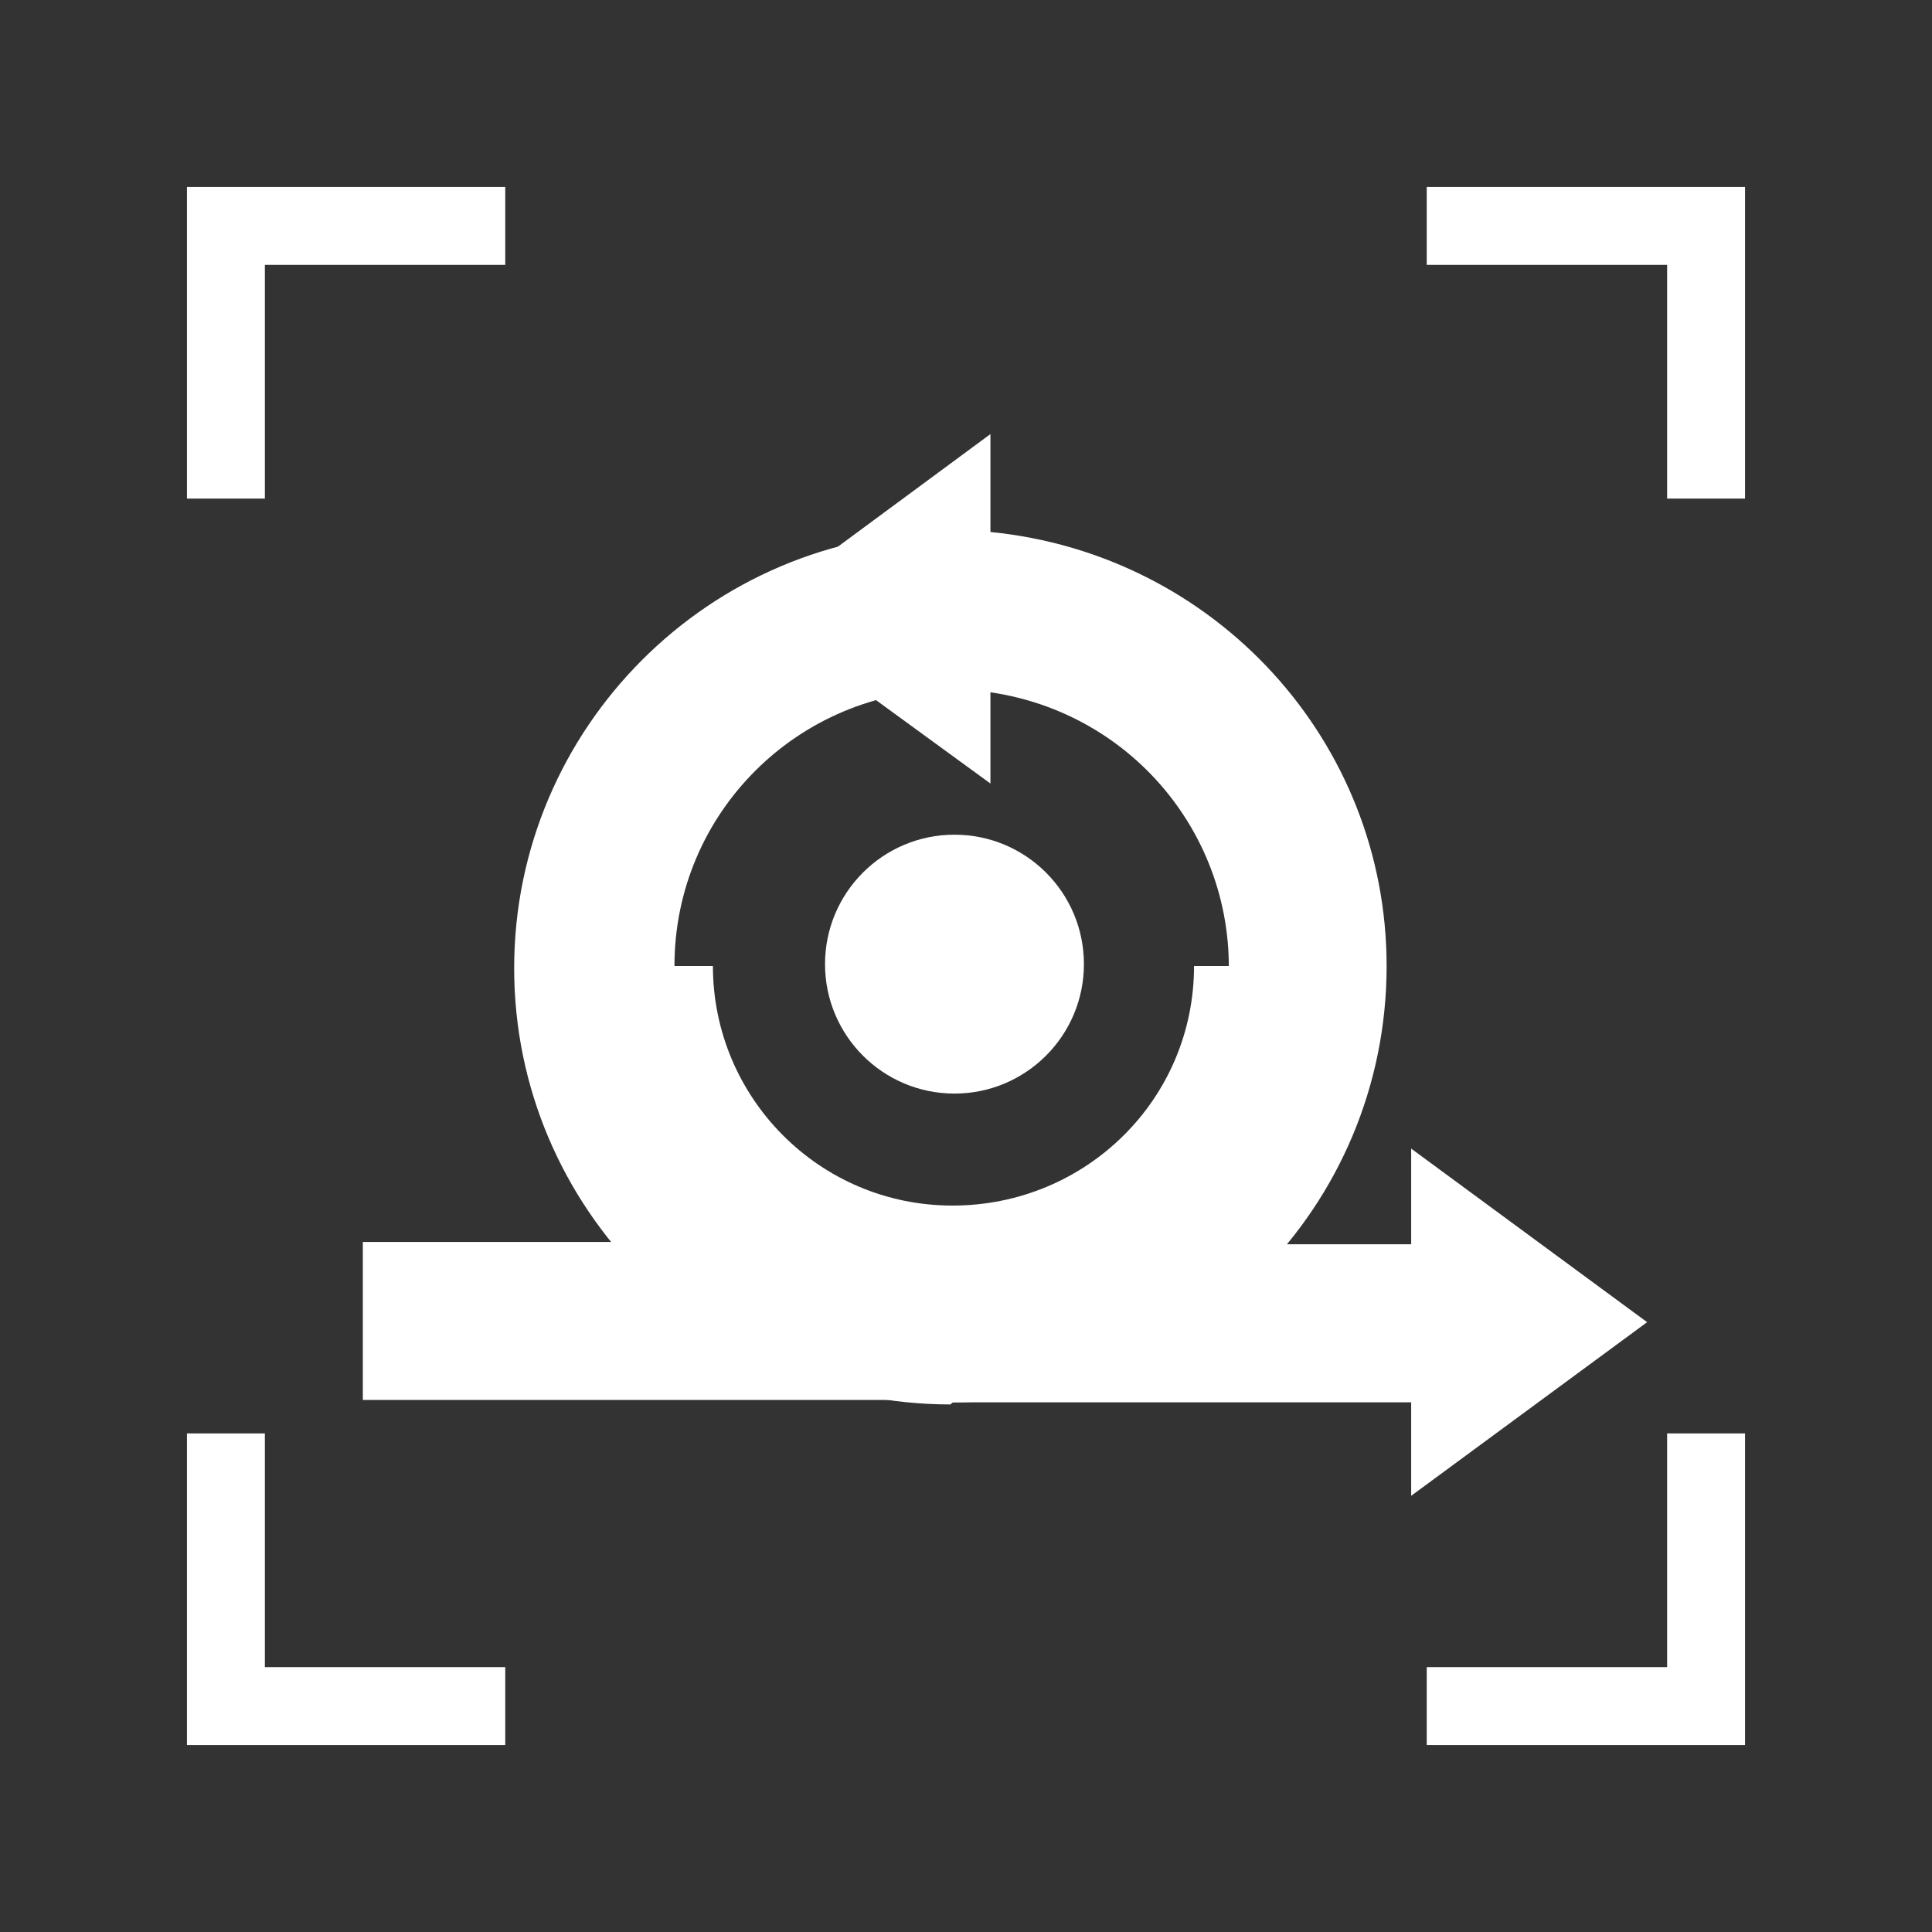
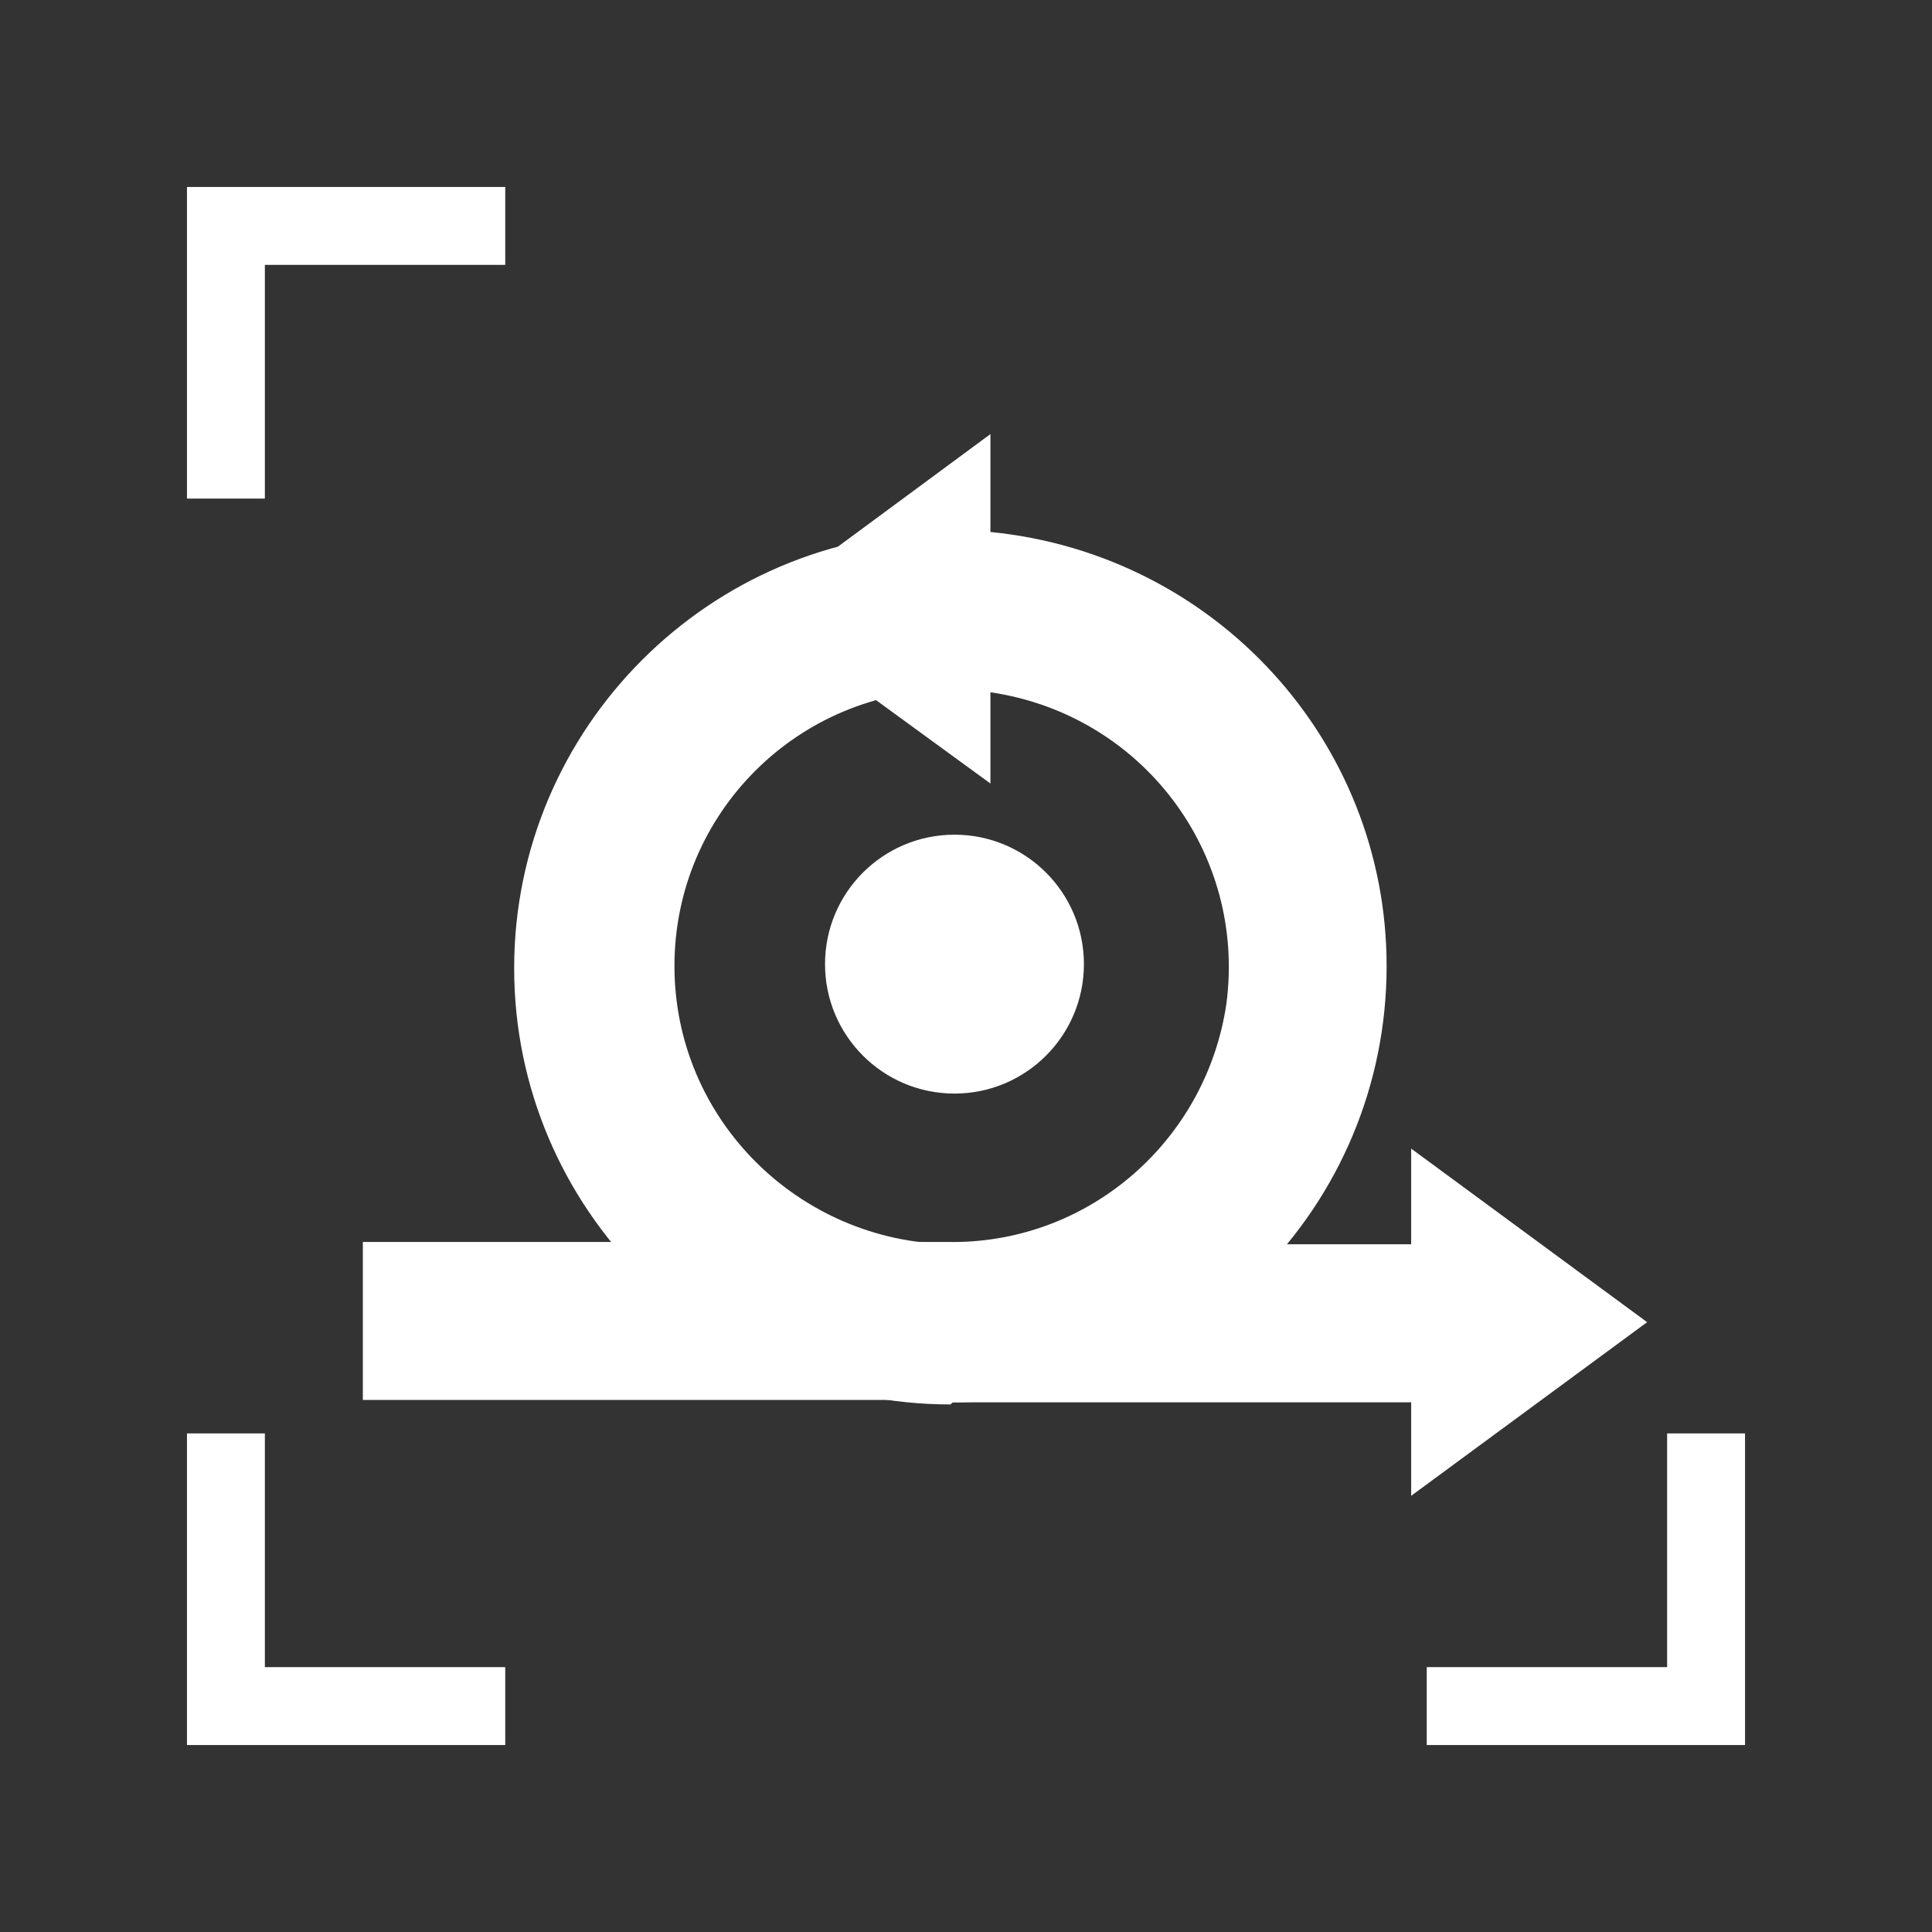
<svg xmlns="http://www.w3.org/2000/svg" width="31" height="31" viewBox="0 0 31 31" fill="none">
  <rect x="0" y="0" width="31" height="31" fill="#333333" stroke="none" />
-   <path d="M15.283 21.576L16.399 20.584L15.283 19.344C13.144 19.344 11.439 17.608 11.439 15.5H9.238C9.238 18.848 11.935 21.576 15.283 21.576Z" fill="white" />
-   <path d="M15.284 19.344L14.199 20.46L15.315 21.576C18.663 21.576 21.36 18.848 21.36 15.5H19.159C19.159 17.639 17.423 19.344 15.284 19.344Z" fill="white" />
  <path d="M15.315 17.547C16.462 17.547 17.392 16.617 17.392 15.47C17.392 14.322 16.462 13.393 15.315 13.393C14.168 13.393 13.238 14.322 13.238 15.47C13.238 16.617 14.168 17.547 15.315 17.547Z" fill="white" />
  <path d="M4.25 8H3V3H8.107V4.25H4.25V8Z" fill="white" />
-   <path d="M28 8H26.75V4.25H22.893V3H28V8Z" fill="white" />
  <path d="M8.107 28H3V23H4.25V26.75H8.107V28Z" fill="white" />
  <path d="M28 28H22.893V26.75H26.75V23H28V28Z" fill="white" />
  <path d="M22.643 24.001L26.429 21.215L22.643 18.43V19.965H15.25V22.501H22.643V24.001Z" fill="white" />
  <path d="M10.822 15.5C10.822 13.035 12.822 11.071 15.25 11.071L16.536 9.678L15.25 8.535C11.393 8.535 8.25 11.678 8.25 15.535C8.25 19.392 11.393 22.535 15.25 22.535L16.536 21.393L15.25 19.964C12.822 19.928 10.822 17.964 10.822 15.5Z" fill="white" />
  <path d="M15.892 8.536V6.965L12.07 9.786L15.892 12.572V11.108C18.32 11.465 19.999 13.679 19.678 16.108C19.356 18.287 17.499 19.929 15.285 19.929L13.999 21.215L15.285 22.501C19.142 22.501 22.249 19.358 22.249 15.501C22.249 11.893 19.499 8.893 15.892 8.536Z" fill="white" />
  <path d="M5.822 19.928H15.287V22.463H5.822V19.928Z" fill="white" />
  <path d="M16.321 14.287L14.964 15.644L14.285 14.966L13.785 15.466L14.464 16.144L14.964 16.609L15.428 16.144L16.821 14.751L16.321 14.287Z" fill="white" />
</svg>